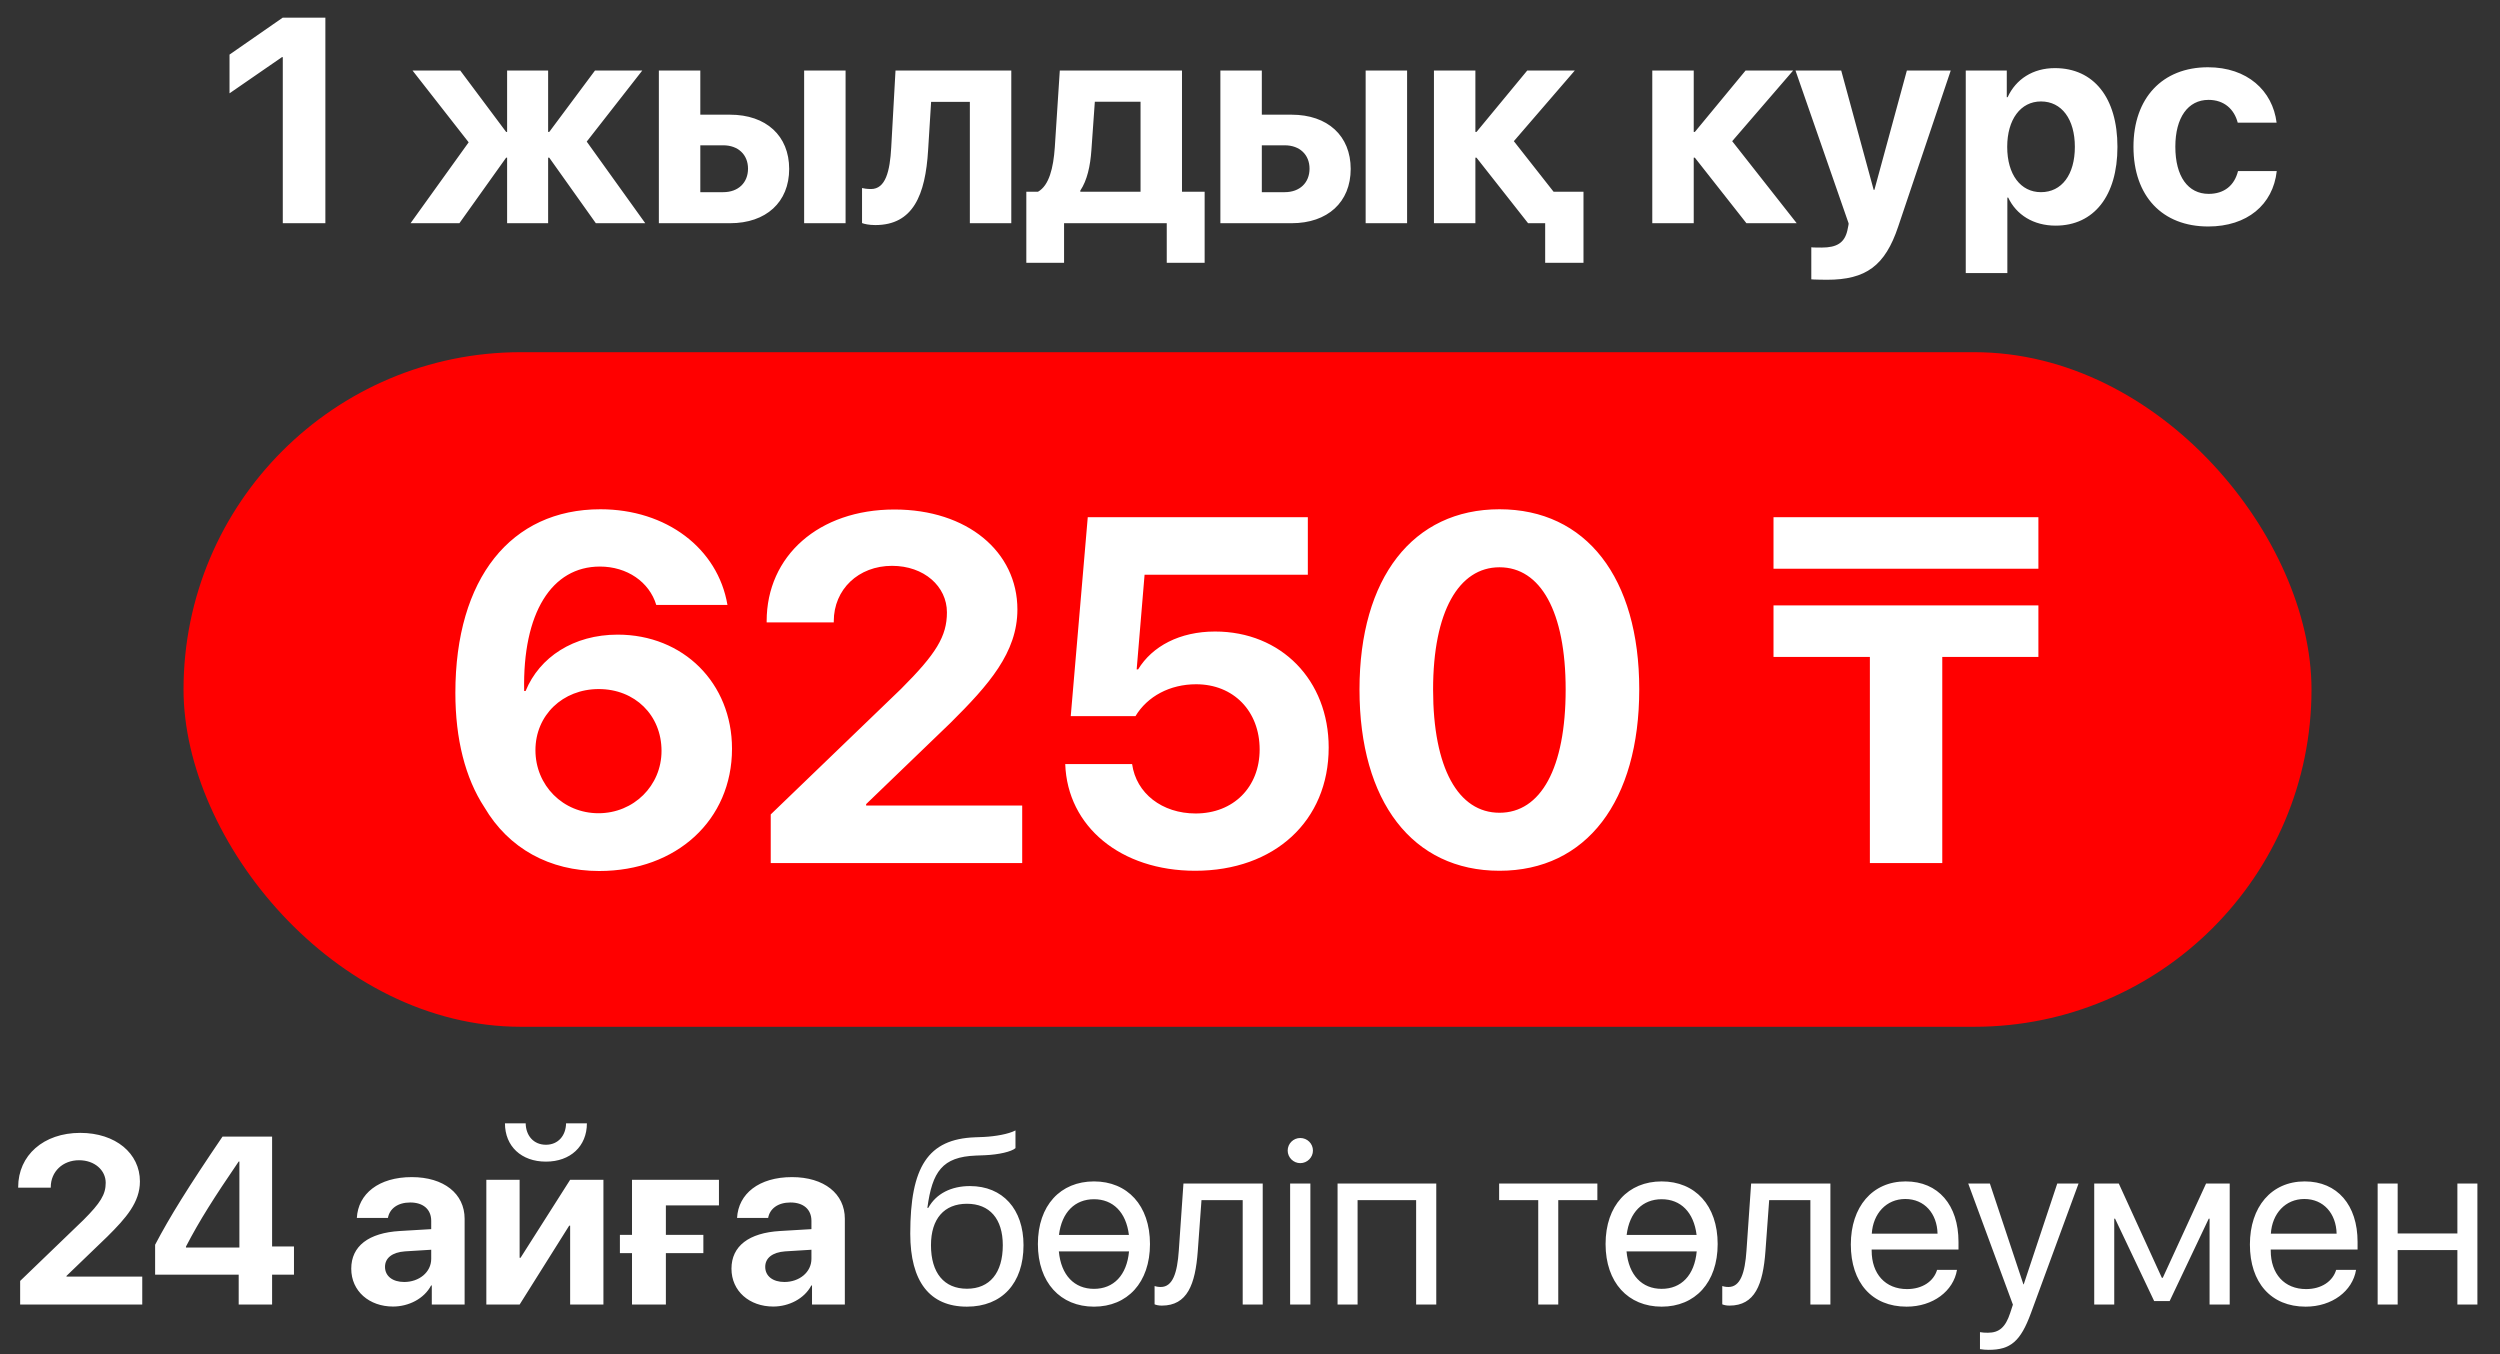
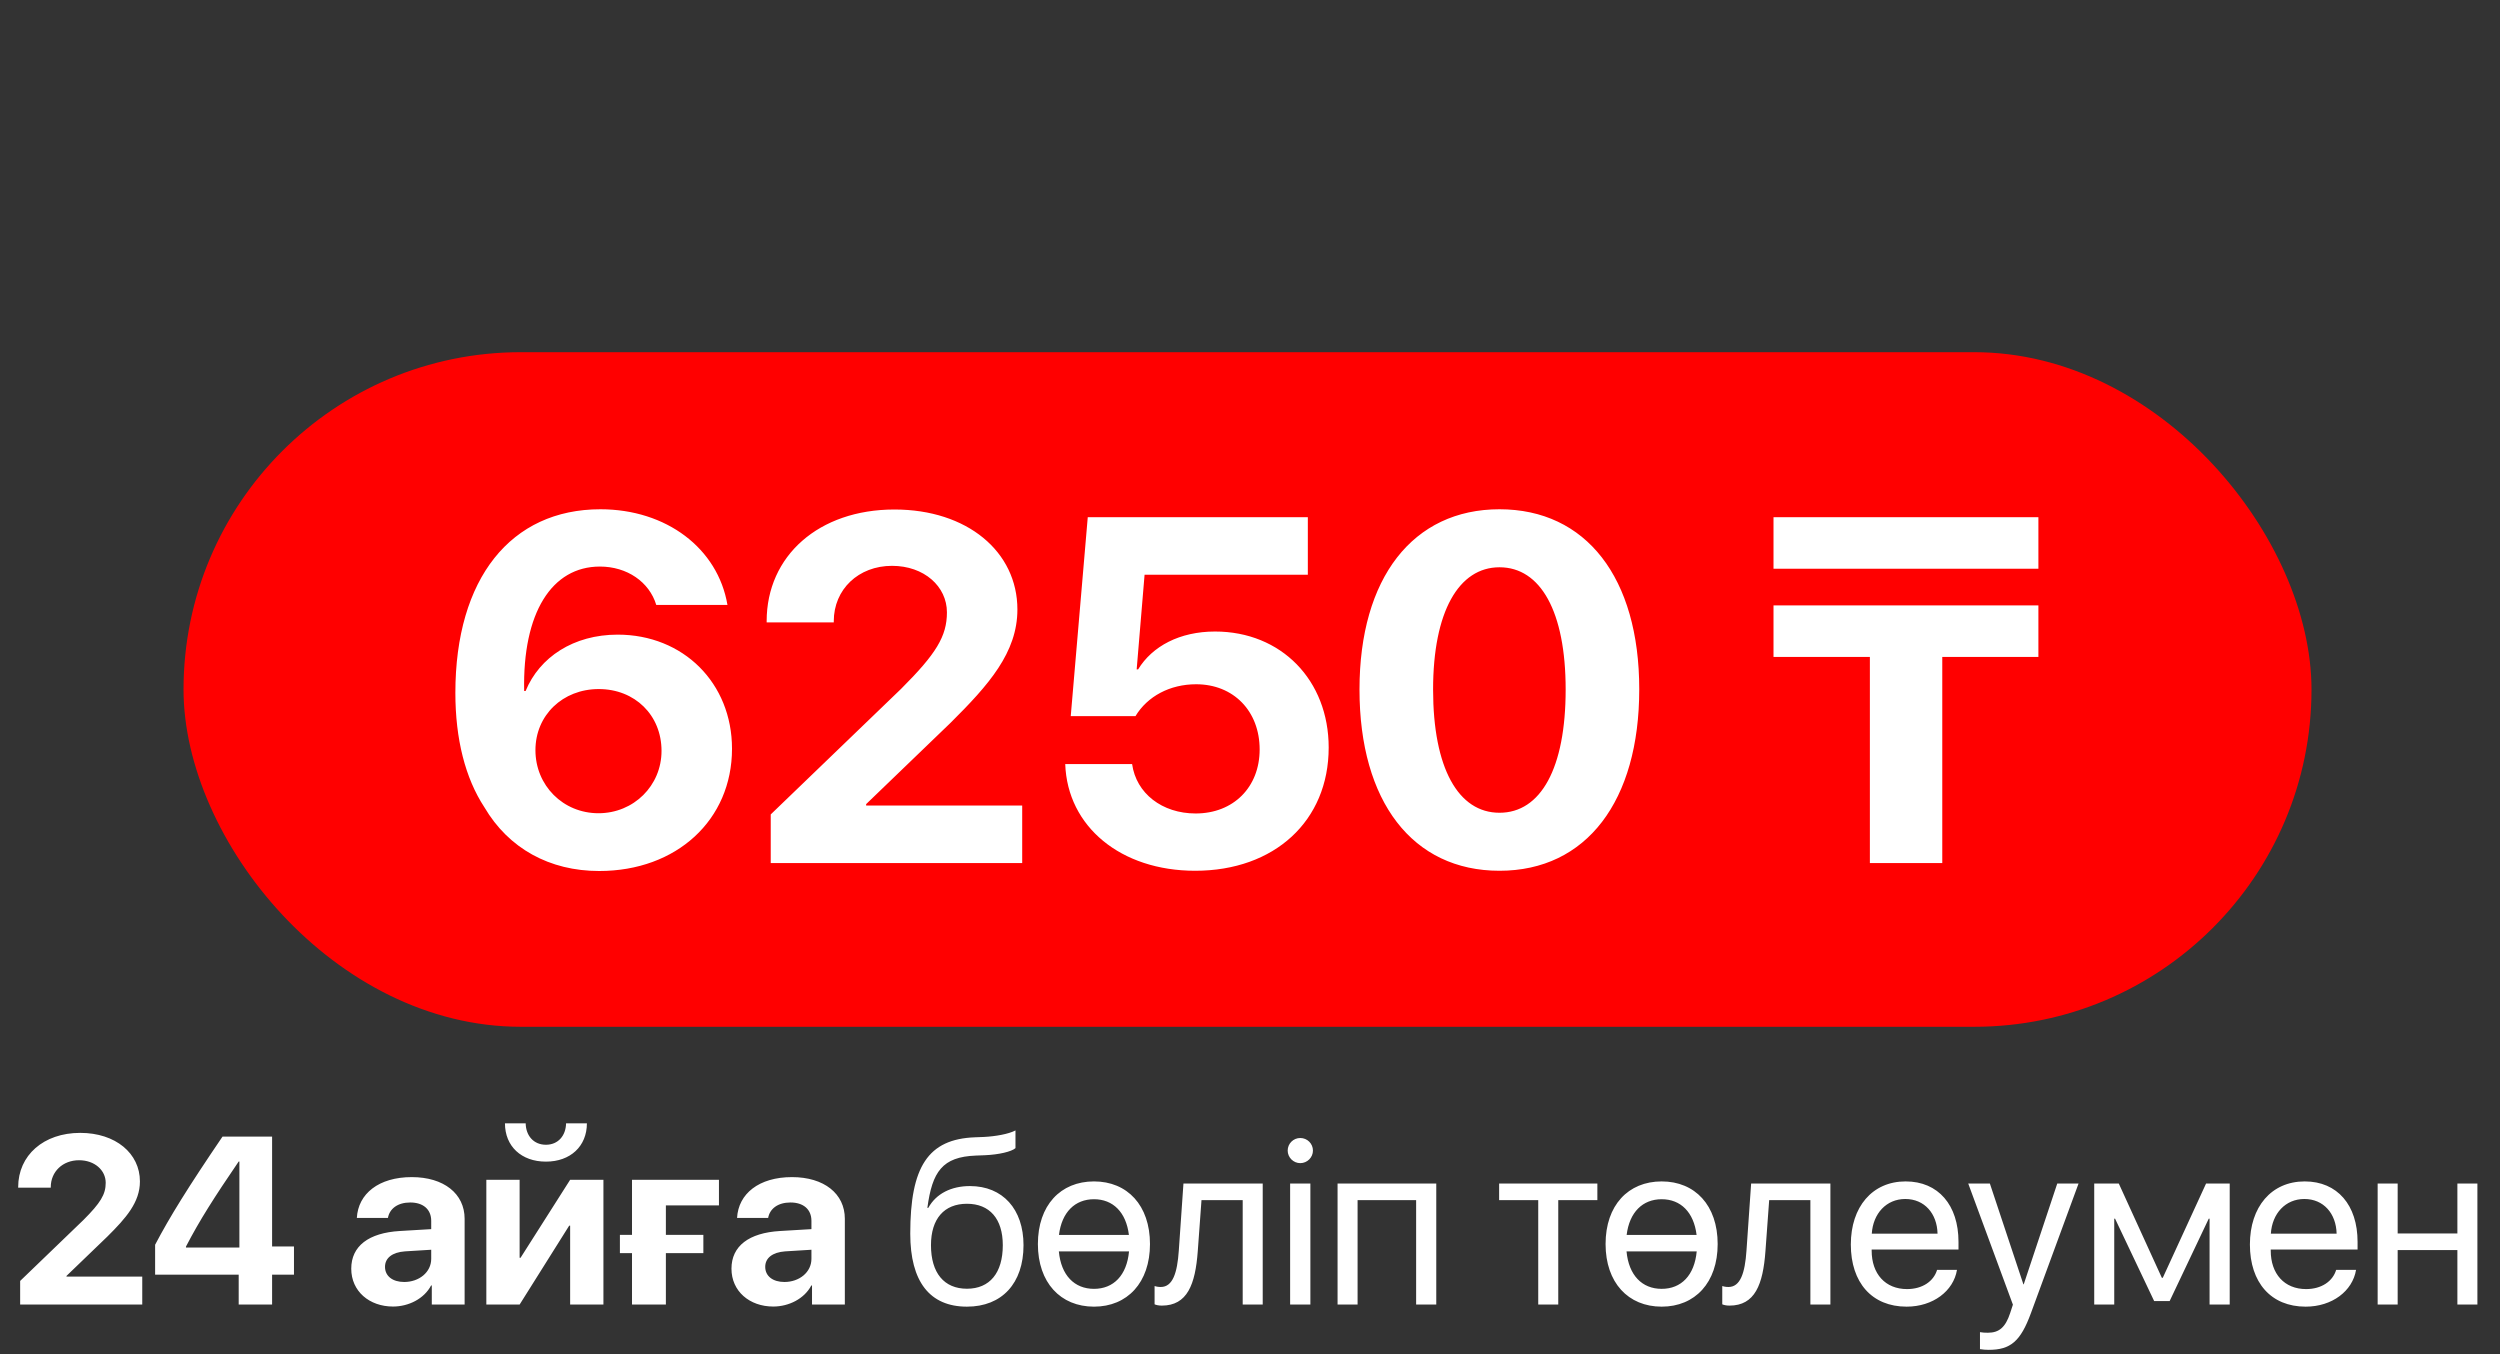
<svg xmlns="http://www.w3.org/2000/svg" width="504" height="273" viewBox="0 0 504 273" fill="none">
  <rect x="0" y="0" width="504" height="273" fill="#333333" stroke="none" />
  <rect x="37" y="71" width="429" height="136" rx="68" fill="#FF0000" />
  <path d="M120.799 175.595C110.795 175.595 102.531 171.052 97.65 162.74C93.784 156.844 91.802 148.966 91.802 139.687C91.802 116.586 103.014 102.668 121.041 102.668C134.331 102.668 144.721 110.545 146.654 121.951H132.301C130.899 117.311 126.405 114.218 120.944 114.218C111.23 114.218 105.334 123.545 105.672 139.3H105.962C108.765 132.486 115.628 127.943 124.52 127.943C137.762 127.943 147.573 137.706 147.573 150.948C147.573 165.301 136.409 175.595 120.799 175.595ZM120.654 163.948C127.758 163.948 133.364 158.39 133.364 151.382C133.364 144.182 128 138.914 120.702 138.914C113.453 138.914 107.944 144.182 107.944 151.237C107.944 158.342 113.501 163.948 120.654 163.948ZM154.557 125.237C154.557 112.043 165.093 102.716 180.316 102.716C195.008 102.716 205.108 111.222 205.108 122.869C205.108 131.568 199.309 138.092 191.625 145.728L174.613 162.111V162.401H206.075V174H155.379V164.189L181.669 138.865C188.725 131.81 190.9 128.282 190.9 123.449C190.9 118.229 186.309 114.073 179.833 114.073C173.067 114.073 168.089 118.809 168.089 125.237V125.479H154.557V125.237ZM240.944 175.546C225.963 175.546 215.186 166.654 214.751 154.04H228.234C229.056 159.937 234.275 163.996 241.041 163.996C248.677 163.996 253.945 158.68 253.945 151.092C253.945 143.36 248.677 137.947 241.138 137.947C235.87 137.947 231.327 140.364 228.911 144.375H215.862L219.293 104.263H263.659V115.861H230.747L229.152 134.951H229.442C232.294 130.263 237.851 127.315 244.956 127.315C258.294 127.315 267.863 137.126 267.863 150.706C267.863 165.494 256.941 175.546 240.944 175.546ZM302.298 175.546C284.755 175.546 274.074 161.58 274.074 139.01C274.074 116.49 284.852 102.668 302.298 102.668C319.744 102.668 330.473 116.441 330.473 138.962C330.473 161.483 319.841 175.546 302.298 175.546ZM302.298 163.851C310.61 163.851 315.636 154.91 315.636 139.01C315.636 123.256 310.562 114.363 302.298 114.363C294.082 114.363 288.911 123.304 288.911 139.01C288.911 154.862 293.986 163.851 302.298 163.851ZM391.562 174H376.967V132.438H357.539V122.047H410.941V132.438H391.562V174ZM410.941 114.653H357.539V104.263H410.941V114.653Z" fill="white" />
-   <path d="M57.01 45V11.521H56.838L46.272 18.814V11.004L56.982 3.568H65.595V45H57.01ZM118.284 28.548L130.085 45H120.121L110.733 31.792H110.503V45H102.234V31.792H102.033L92.615 45H82.767L94.481 28.691L83.168 14.22H92.787L102.033 26.595H102.234V14.22H110.503V26.595H110.733L119.949 14.22H129.482L118.284 28.548ZM162.114 45V14.22H170.469V45H162.114ZM145.805 29.294H141.183V38.741H145.805C148.849 38.741 150.801 36.817 150.801 34.003C150.801 31.189 148.82 29.294 145.805 29.294ZM132.827 45V14.22H141.183V23.121H147.184C154.448 23.121 159.099 27.37 159.099 34.061C159.099 40.751 154.448 45 147.184 45H132.827ZM187.109 30.242C186.563 39.372 184.065 45.373 176.456 45.373C175.164 45.373 174.217 45.144 173.786 44.971V37.908C174.131 37.994 174.762 38.109 175.595 38.109C178.524 38.109 179.414 34.549 179.672 29.696L180.534 14.22H203.877V45H195.522V20.537H187.712L187.109 30.242ZM229.934 38.654V20.508H220.717L220.028 30.242C219.799 33.515 219.167 36.358 217.789 38.425V38.654H229.934ZM214.515 52.982H206.907V38.654H209.261C211.501 37.391 212.362 33.86 212.649 29.696L213.654 14.22H238.289V38.654H242.855V52.982H235.217V45H214.515V52.982ZM275.315 45V14.22H283.67V45H275.315ZM259.006 29.294H254.383V38.741H259.006C262.049 38.741 264.002 36.817 264.002 34.003C264.002 31.189 262.021 29.294 259.006 29.294ZM246.028 45V14.22H254.383V23.121H260.384C267.648 23.121 272.3 27.37 272.3 34.061C272.3 40.751 267.648 45 260.384 45H246.028ZM313.201 38.654H319.231V52.982H311.507V45H308.406H308.062L297.668 31.792H297.438V45H289.083V14.22H297.438V26.595H297.668L307.89 14.22H317.479L305.191 28.462L313.201 38.654ZM349.208 28.462L362.215 45H352.079L341.685 31.792H341.456V45H333.1V14.22H341.456V26.595H341.685L351.907 14.22H361.497L349.208 28.462ZM368.317 56.399C368.03 56.399 365.417 56.37 365.158 56.313V49.852C365.417 49.91 366.938 49.91 367.254 49.91C370.327 49.91 371.848 48.934 372.423 46.493C372.423 46.378 372.738 45.144 372.681 45.029L361.971 14.22H371.188L377.734 38.281H377.878L384.424 14.22H393.268L382.673 45.689C380.031 53.585 376.184 56.399 368.317 56.399ZM414.271 13.732C422.081 13.732 426.876 19.676 426.876 29.61C426.876 39.516 422.11 45.488 414.415 45.488C409.936 45.488 406.49 43.306 404.854 39.832H404.682V55.049H396.297V14.22H404.567V19.59H404.739C406.404 15.972 409.821 13.732 414.271 13.732ZM411.458 38.741C415.65 38.741 418.291 35.209 418.291 29.61C418.291 24.04 415.65 20.451 411.458 20.451C407.352 20.451 404.653 24.097 404.653 29.61C404.653 35.18 407.352 38.741 411.458 38.741ZM458.963 24.729H451.124C450.435 22.059 448.426 20.135 445.238 20.135C441.104 20.135 438.548 23.695 438.548 29.581C438.548 35.582 441.104 39.085 445.267 39.085C448.397 39.085 450.464 37.391 451.182 34.491H458.992C458.245 41.296 452.991 45.66 445.181 45.66C435.936 45.66 430.107 39.573 430.107 29.581C430.107 19.762 435.936 13.56 445.124 13.56C453.048 13.56 458.159 18.269 458.963 24.729Z" fill="white" />
  <path d="M3.664 239.323C3.664 232.917 8.779 228.388 16.171 228.388C23.305 228.388 28.209 232.518 28.209 238.173C28.209 242.397 25.393 245.565 21.662 249.273L13.402 257.227V257.368H28.678V263H4.063V258.236L16.828 245.94C20.254 242.514 21.31 240.801 21.31 238.455C21.31 235.921 19.081 233.903 15.936 233.903C12.651 233.903 10.234 236.202 10.234 239.323V239.44H3.664V239.323ZM48.12 263V256.969H31.272V250.939C34.228 245.307 37.912 239.37 44.858 229.139H54.855V251.291H59.266V256.969H54.855V263H48.12ZM37.49 251.314V251.502H48.261V234.161H48.12C43.192 241.388 40.236 246.011 37.49 251.314ZM81.489 258.448C84.469 258.448 86.933 256.5 86.933 253.778V251.948L81.63 252.276C79.072 252.464 77.617 253.614 77.617 255.397C77.617 257.274 79.166 258.448 81.489 258.448ZM79.236 263.399C74.449 263.399 70.812 260.301 70.812 255.773C70.812 251.197 74.332 248.545 80.597 248.17L86.933 247.794V246.128C86.933 243.782 85.29 242.421 82.709 242.421C80.152 242.421 78.532 243.688 78.204 245.542H71.939C72.197 240.661 76.35 237.305 83.014 237.305C89.467 237.305 93.668 240.637 93.668 245.706V263H87.05V259.152H86.91C85.502 261.827 82.381 263.399 79.236 263.399ZM104.756 263H98.045V237.845H104.756V253.567H104.944L114.94 237.845H121.651V263H114.94V247.09H114.752L104.756 263ZM101.799 226.464H105.976C106.023 228.975 107.595 230.782 110.059 230.782C112.499 230.782 114.072 228.975 114.119 226.464H118.319C118.319 231.087 114.987 234.184 110.059 234.184C105.108 234.184 101.799 231.087 101.799 226.464ZM144.941 243.007H134.241V248.944H141.797V252.628H134.241V263H127.412V252.628H124.972V248.944H127.412V237.845H144.941V243.007ZM158.141 258.448C161.121 258.448 163.585 256.5 163.585 253.778V251.948L158.282 252.276C155.724 252.464 154.269 253.614 154.269 255.397C154.269 257.274 155.818 258.448 158.141 258.448ZM155.888 263.399C151.101 263.399 147.464 260.301 147.464 255.773C147.464 251.197 150.984 248.545 157.249 248.17L163.585 247.794V246.128C163.585 243.782 161.943 242.421 159.361 242.421C156.804 242.421 155.184 243.688 154.856 245.542H148.591C148.849 240.661 153.002 237.305 159.666 237.305C166.119 237.305 170.32 240.637 170.32 245.706V263H163.702V259.152H163.562C162.154 261.827 159.033 263.399 155.888 263.399ZM194.936 263.422C187.451 263.422 183.508 258.401 183.508 248.709C183.508 235.24 187.075 229.632 196.555 229.28L198.362 229.209C200.709 229.092 203.337 228.623 204.721 227.895V231.462C203.947 232.166 201.366 232.776 198.55 232.894L196.743 232.964C189.961 233.222 187.943 236.202 186.958 243.5H187.146C188.741 240.614 191.792 239.112 195.546 239.112C202.14 239.112 206.341 243.758 206.341 251.033C206.341 258.706 201.999 263.422 194.936 263.422ZM194.936 259.809C199.512 259.809 202.164 256.641 202.164 251.033C202.164 245.706 199.512 242.679 194.936 242.679C190.337 242.679 187.685 245.706 187.685 251.033C187.685 256.641 190.337 259.809 194.936 259.809ZM227.613 252.276H213.463C213.909 257.11 216.607 259.832 220.549 259.832C224.492 259.832 227.167 257.11 227.613 252.276ZM213.486 248.968H227.589C227.026 244.368 224.374 241.764 220.549 241.764C216.725 241.764 214.049 244.368 213.486 248.968ZM220.549 238.173C227.284 238.173 231.836 243.007 231.836 250.798C231.836 258.565 227.284 263.422 220.549 263.422C213.791 263.422 209.239 258.565 209.239 250.798C209.239 243.007 213.791 238.173 220.549 238.173ZM241.47 252.229C240.977 258.964 239.358 263.211 234.219 263.211C233.515 263.211 233.045 263.07 232.764 262.953V259.269C232.975 259.339 233.421 259.457 234.007 259.457C236.424 259.457 237.34 256.617 237.645 252.135L238.583 238.596H254.563V263H250.527V241.951H242.22L241.47 252.229ZM260.09 263V238.596H264.173V263H260.09ZM262.132 234.489C260.747 234.489 259.597 233.339 259.597 231.955C259.597 230.547 260.747 229.421 262.132 229.421C263.539 229.421 264.689 230.547 264.689 231.955C264.689 233.339 263.539 234.489 262.132 234.489ZM285.492 263V241.951H273.689V263H269.653V238.596H289.552V263H285.492ZM322.029 238.596V241.951H314.145V263H310.108V241.951H302.224V238.596H322.029ZM342.057 252.276H327.908C328.354 257.11 331.052 259.832 334.994 259.832C338.937 259.832 341.612 257.11 342.057 252.276ZM327.931 248.968H342.034C341.471 244.368 338.819 241.764 334.994 241.764C331.169 241.764 328.494 244.368 327.931 248.968ZM334.994 238.173C341.729 238.173 346.281 243.007 346.281 250.798C346.281 258.565 341.729 263.422 334.994 263.422C328.236 263.422 323.684 258.565 323.684 250.798C323.684 243.007 328.236 238.173 334.994 238.173ZM355.914 252.229C355.422 258.964 353.802 263.211 348.664 263.211C347.96 263.211 347.49 263.07 347.209 262.953V259.269C347.42 259.339 347.866 259.457 348.452 259.457C350.869 259.457 351.784 256.617 352.089 252.135L353.028 238.596H369.008V263H364.972V241.951H356.665L355.914 252.229ZM384.109 241.717C380.284 241.717 377.609 244.65 377.351 248.709H390.609C390.515 244.626 387.957 241.717 384.109 241.717ZM390.515 256.007H394.528C393.824 260.278 389.694 263.422 384.367 263.422C377.374 263.422 373.127 258.565 373.127 250.892C373.127 243.312 377.445 238.173 384.179 238.173C390.773 238.173 394.833 242.96 394.833 250.352V251.901H377.327V252.135C377.327 256.805 380.073 259.879 384.461 259.879C387.558 259.879 389.834 258.307 390.515 256.007ZM400.922 272.128C400.43 272.128 399.608 272.081 399.163 271.987V268.561C399.608 268.655 400.242 268.679 400.758 268.679C403.034 268.679 404.302 267.576 405.24 264.736L405.803 263.023L396.793 238.596H401.157L407.915 258.917H407.986L414.744 238.596H419.038L409.441 264.713C407.352 270.415 405.334 272.128 400.922 272.128ZM426.231 263H422.195V238.596H427.146L435.828 257.603H436.016L444.745 238.596H449.509V263H445.449V245.682H445.285L437.4 262.296H434.279L426.395 245.682H426.231V263ZM464.562 241.717C460.737 241.717 458.062 244.65 457.804 248.709H471.062C470.968 244.626 468.411 241.717 464.562 241.717ZM470.968 256.007H474.981C474.277 260.278 470.147 263.422 464.82 263.422C457.828 263.422 453.58 258.565 453.58 250.892C453.58 243.312 457.898 238.173 464.633 238.173C471.227 238.173 475.286 242.96 475.286 250.352V251.901H457.781V252.135C457.781 256.805 460.526 259.879 464.914 259.879C468.012 259.879 470.288 258.307 470.968 256.007ZM495.408 263V252.018H483.37V263H479.334V238.596H483.37V248.662H495.408V238.596H499.444V263H495.408Z" fill="white" />
</svg>